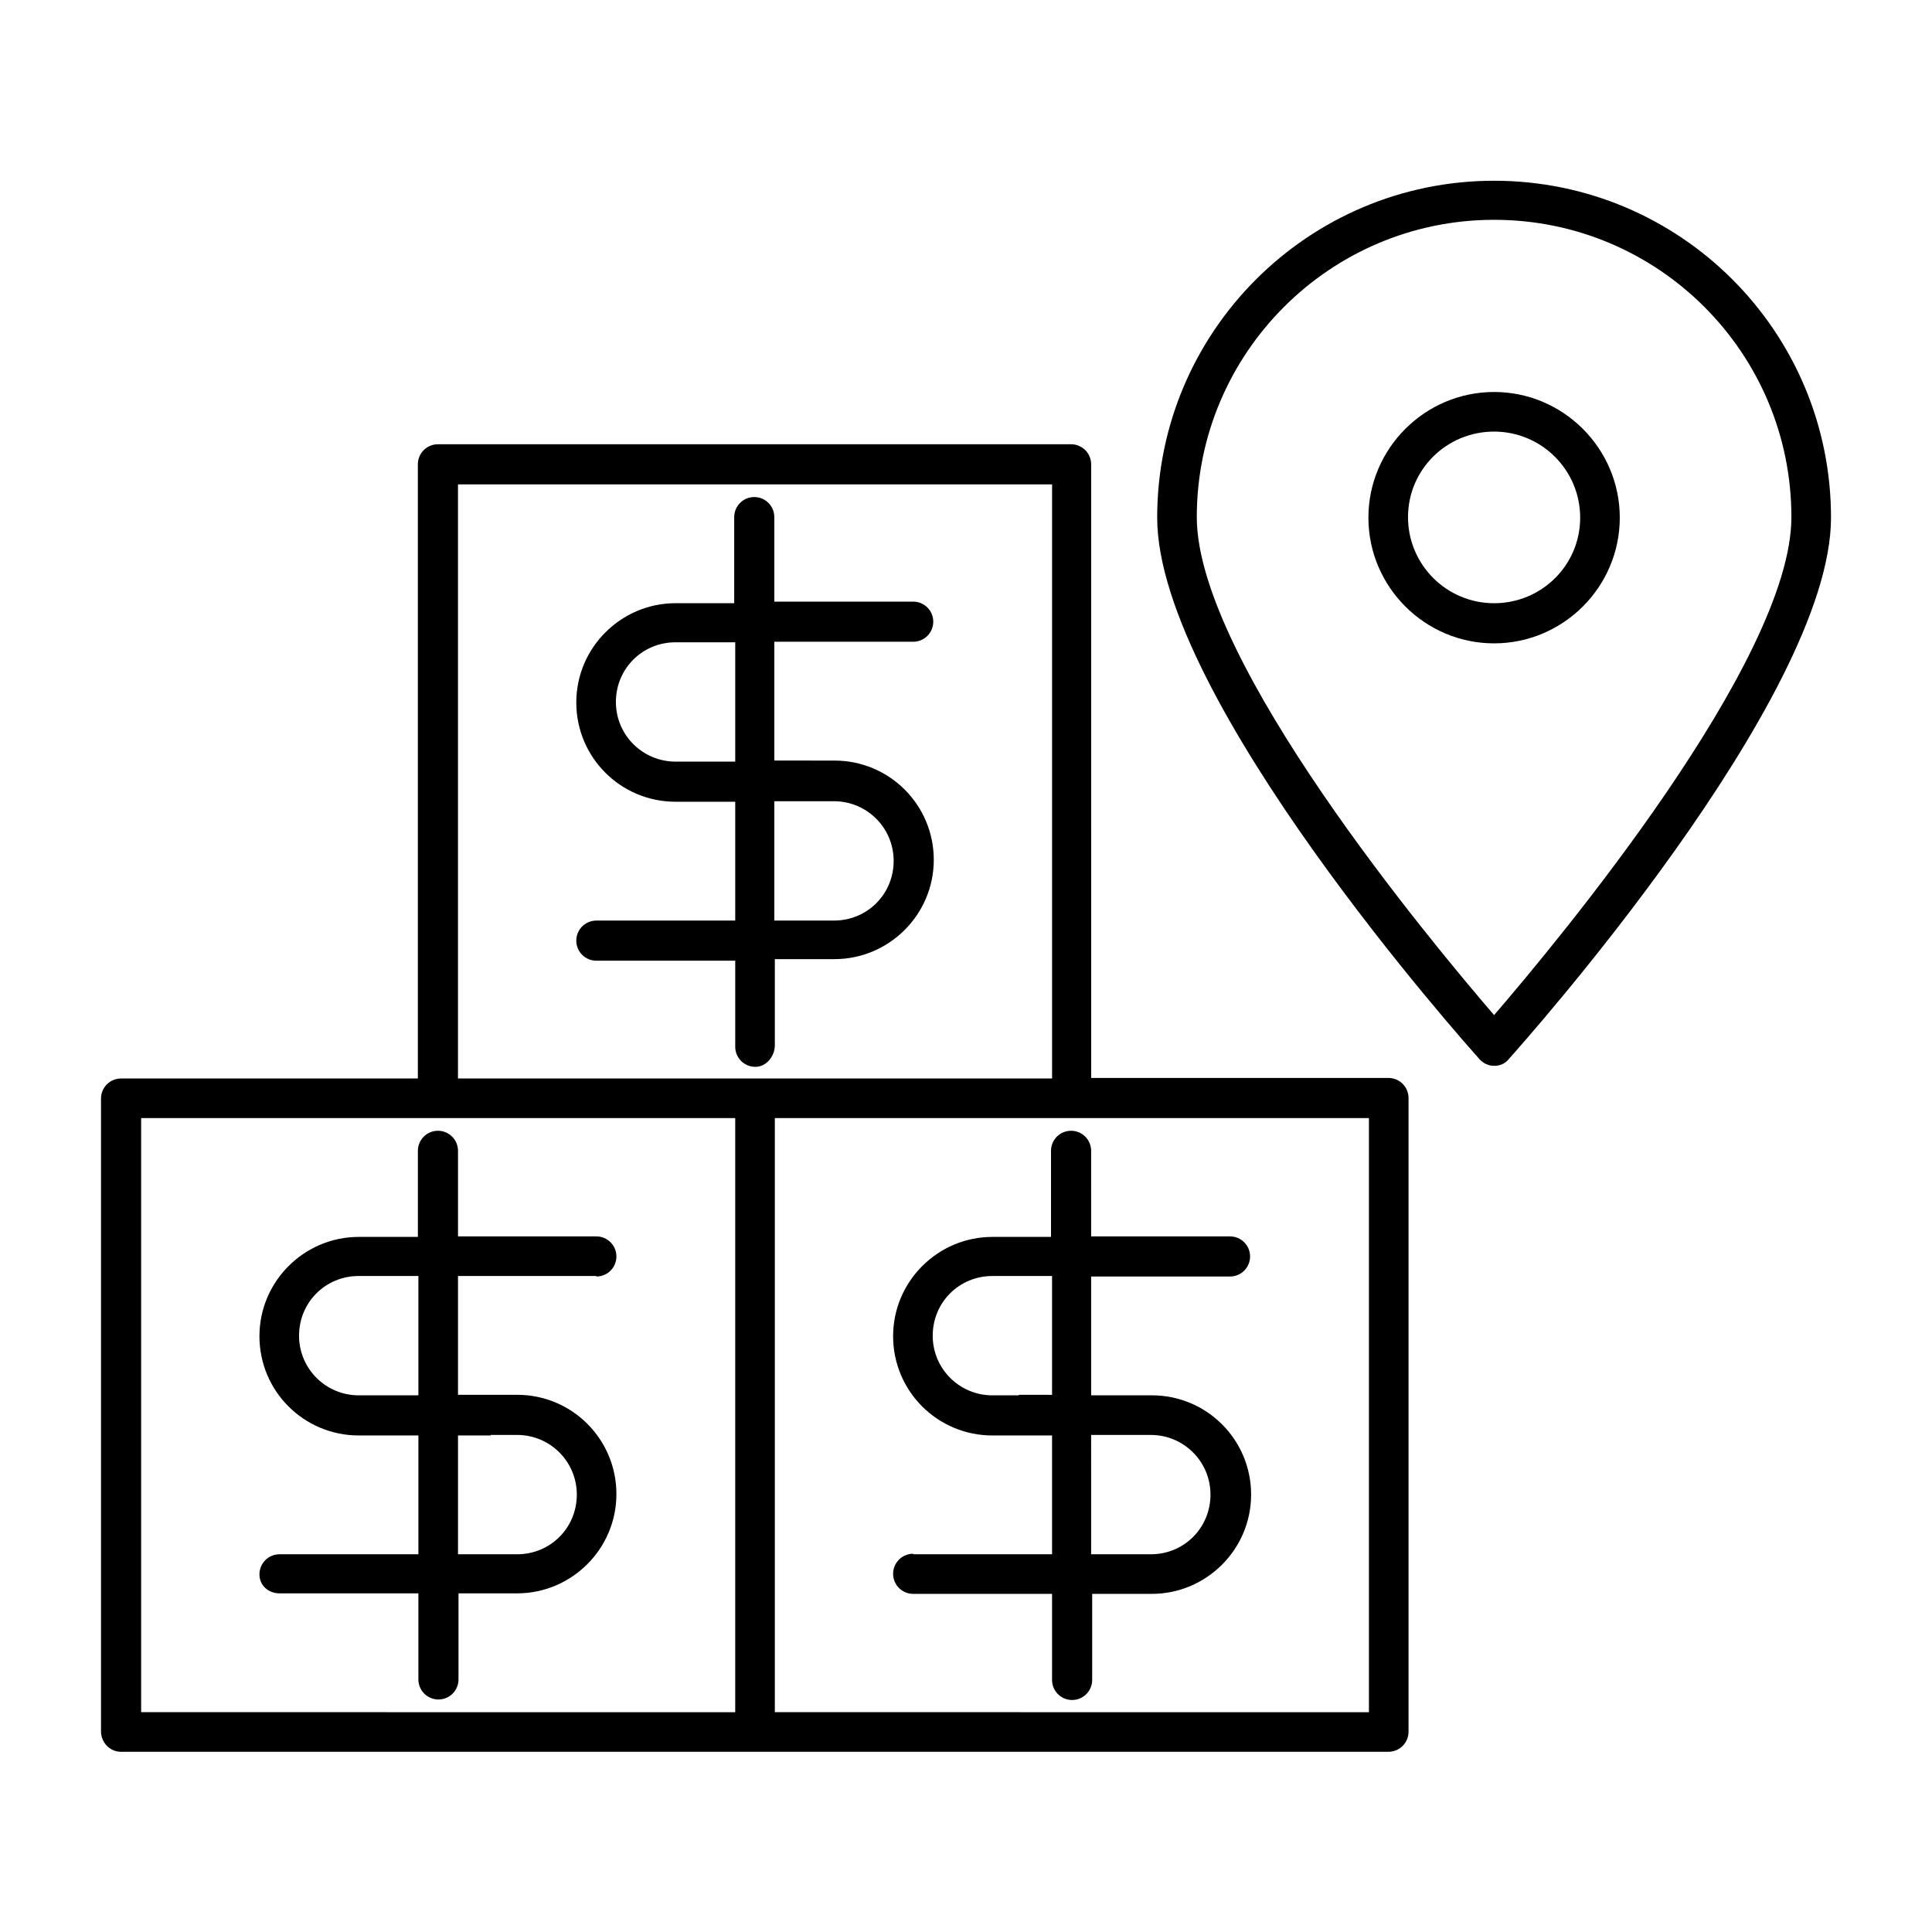
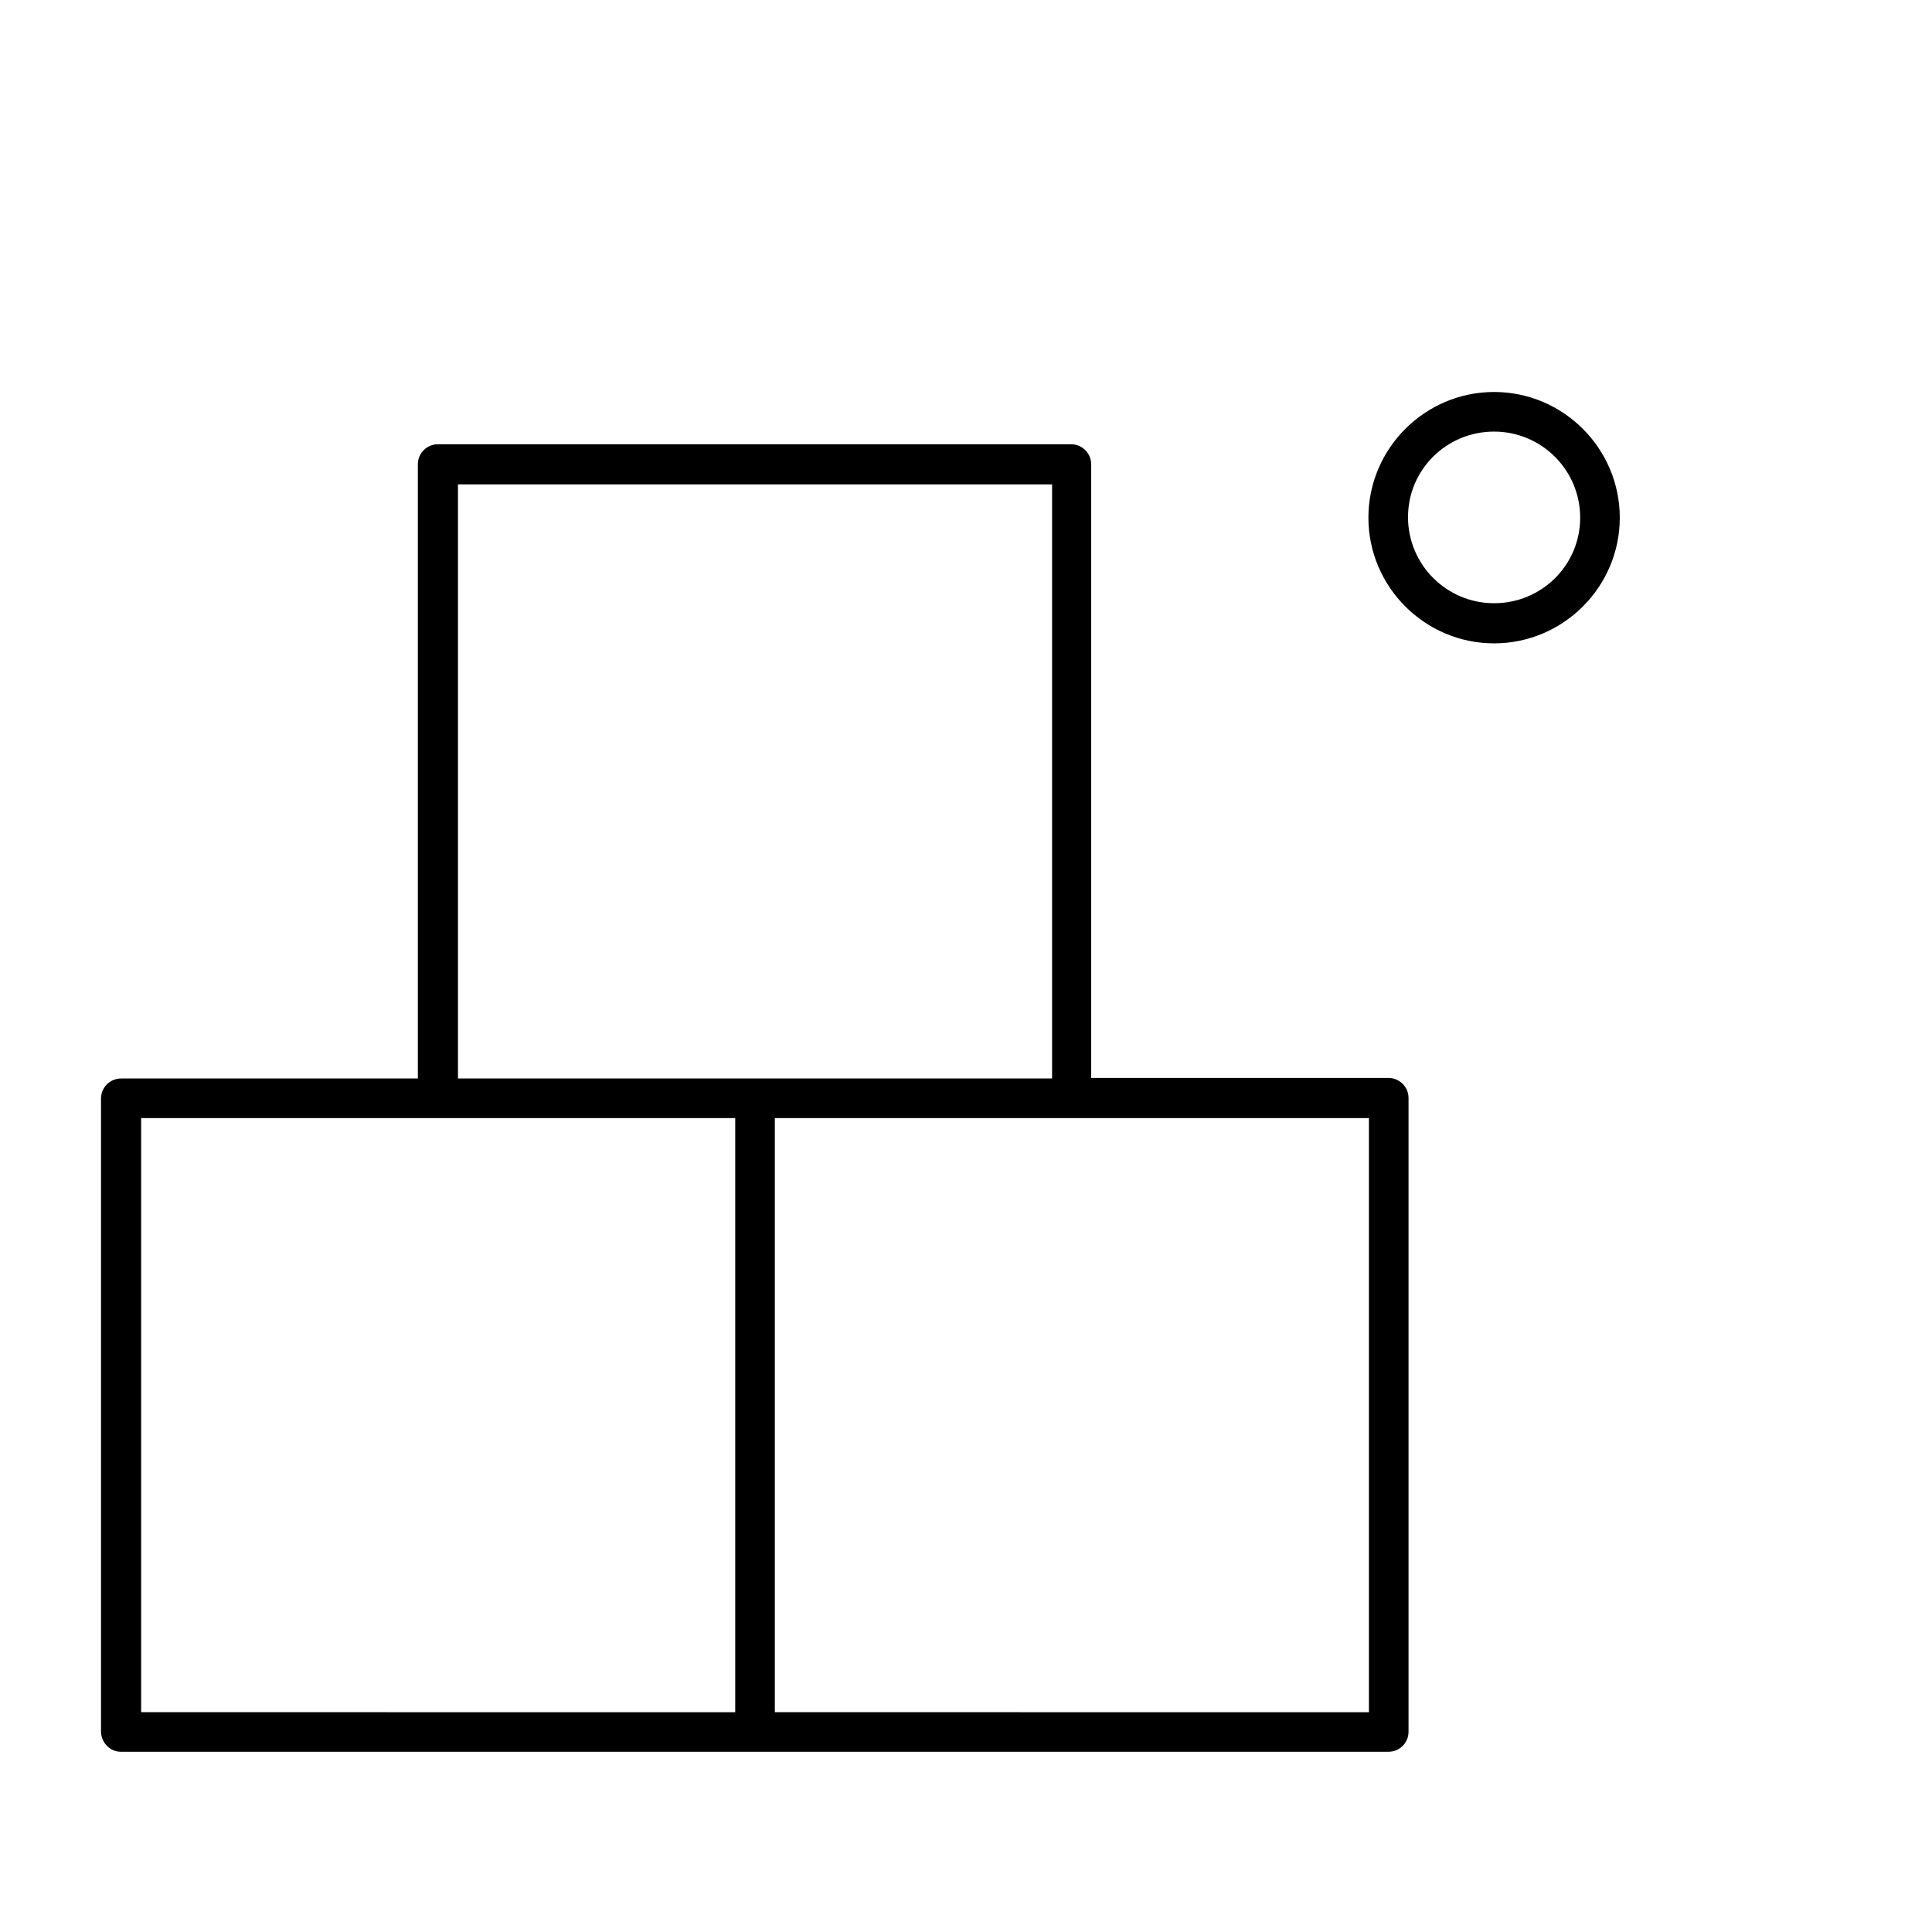
<svg xmlns="http://www.w3.org/2000/svg" fill="#000000" width="800px" height="800px" version="1.1" viewBox="144 144 512 512">
  <g>
-     <path d="m539.95 191.9c-49.262 0-89.285 40.023-89.285 89.285 0 47.863 81.867 139.53 85.367 143.45 0.98 1.121 2.379 1.82 3.918 1.82 1.539 0 2.938-0.559 3.918-1.82 3.5-3.918 85.367-95.582 85.367-143.45 0-49.402-40.023-89.285-89.285-89.285zm0 221.11c-16.375-19.031-78.789-93.766-78.789-131.97 0-43.383 35.266-78.789 78.789-78.789 43.523 0 78.789 35.266 78.789 78.789 0 38.207-62.414 112.94-78.789 131.97z" />
    <path d="m539.95 247.88c-18.332 0-33.309 14.973-33.309 33.309 0 18.332 14.973 33.309 33.309 33.309 18.332 0 33.309-14.973 33.309-33.309 0-18.332-14.977-33.309-33.309-33.309zm0 55.98c-12.594 0-22.812-10.215-22.812-22.812 0-12.594 10.219-22.672 22.812-22.672s22.812 10.215 22.812 22.812c0 12.594-10.219 22.672-22.812 22.672z" />
    <path d="m176.08 608.24h335.88c2.938 0 5.316-2.379 5.316-5.316v-167.94c0-2.938-2.379-5.316-5.316-5.316h-78.789l-0.004-162.62c0-2.938-2.379-5.316-5.316-5.316h-167.8c-2.938 0-5.316 2.379-5.316 5.316v162.76l-78.652 0.004c-2.938 0-5.316 2.379-5.316 5.316v167.94c0.141 2.797 2.379 5.176 5.316 5.176zm330.7-167.93v157.44l-157.44-0.004v-157.44zm-241.41-167.94h157.44v157.44h-157.44zm-83.969 167.94h157.44v157.44l-157.44-0.004z" />
-     <path d="m302.04 482.29c2.938 0 5.316-2.379 5.316-5.316s-2.379-5.316-5.316-5.316l-36.664-0.004v-22.672c0-2.938-2.379-5.316-5.316-5.316s-5.316 2.379-5.316 5.316v22.812h-15.68c-14.414 0-26.309 11.754-26.309 26.309 0 14.555 11.754 26.309 26.309 26.309h15.816v31.488h-36.809c-2.938 0-5.316 2.379-5.316 5.316 0 2.941 2.379 5.039 5.316 5.039h36.805v22.812c0 2.938 2.379 5.316 5.316 5.316s5.316-2.379 5.316-5.316v-22.812h15.539c14.414 0 26.309-11.754 26.309-26.309 0-14.555-11.754-26.309-26.309-26.309h-15.672v-31.488h36.664zm-47.16 31.488h-15.816c-8.676 0-15.812-6.996-15.812-15.812s6.996-15.812 15.812-15.812h15.812zm19.172 10.496h6.996c8.676 0 15.812 6.996 15.812 15.812 0 8.816-6.996 15.812-15.812 15.812h-15.672v-31.488h8.676z" />
-     <path d="m386 555.76c-2.938 0-5.316 2.379-5.316 5.316s2.379 5.316 5.316 5.316h36.805v22.812c0 2.938 2.379 5.316 5.316 5.316s5.316-2.379 5.316-5.316v-22.812h15.812c14.414 0 26.309-11.754 26.309-26.309 0-14.555-11.754-26.309-26.309-26.309l-7.269 0.004h-8.816v-31.488h36.805c2.938 0 5.316-2.379 5.316-5.316s-2.379-5.316-5.316-5.316h-36.805l-0.004-22.676c0-2.938-2.379-5.316-5.316-5.316s-5.316 2.379-5.316 5.316v22.812h-15.535c-14.414 0-26.309 11.754-26.309 26.309 0 14.555 11.754 26.309 26.309 26.309h15.812v31.488h-36.805zm47.301-31.484h15.676c8.676 0 15.812 6.996 15.812 15.812 0 8.816-6.996 15.812-15.812 15.812h-15.812l-0.004-31.625zm-19.312-10.496h-6.996c-8.676 0-15.812-6.996-15.812-15.812s6.996-15.812 15.812-15.812h15.812v31.488l-8.816-0.004z" />
-     <path d="m349.34 420.99v-22.812h15.812c14.414 0 26.309-11.754 26.309-26.309 0-14.555-11.754-26.309-26.309-26.309l-7.133-0.004h-8.816v-31.488h36.805c2.938 0 5.316-2.379 5.316-5.316s-2.379-5.316-5.316-5.316h-36.805v-22.395c0-2.938-2.379-5.316-5.316-5.316s-5.316 2.379-5.316 5.316v22.812h-15.539c-14.414 0-26.309 11.754-26.309 26.309 0 14.555 11.754 26.309 26.309 26.309l6.996 0.004h8.816v31.488h-36.805c-2.938 0-5.316 2.379-5.316 5.316s2.379 5.316 5.316 5.316h36.805v22.812c0 2.938 2.379 5.316 5.316 5.316 2.941 0 5.18-2.797 5.18-5.734zm0-64.656h15.676c8.676 0 15.812 6.996 15.812 15.812 0 8.816-6.996 15.812-15.812 15.812h-15.812v-31.625zm-10.496-10.496h-15.812c-8.676 0-15.812-6.996-15.812-15.812s6.996-15.812 15.812-15.812h15.812z" />
  </g>
</svg>